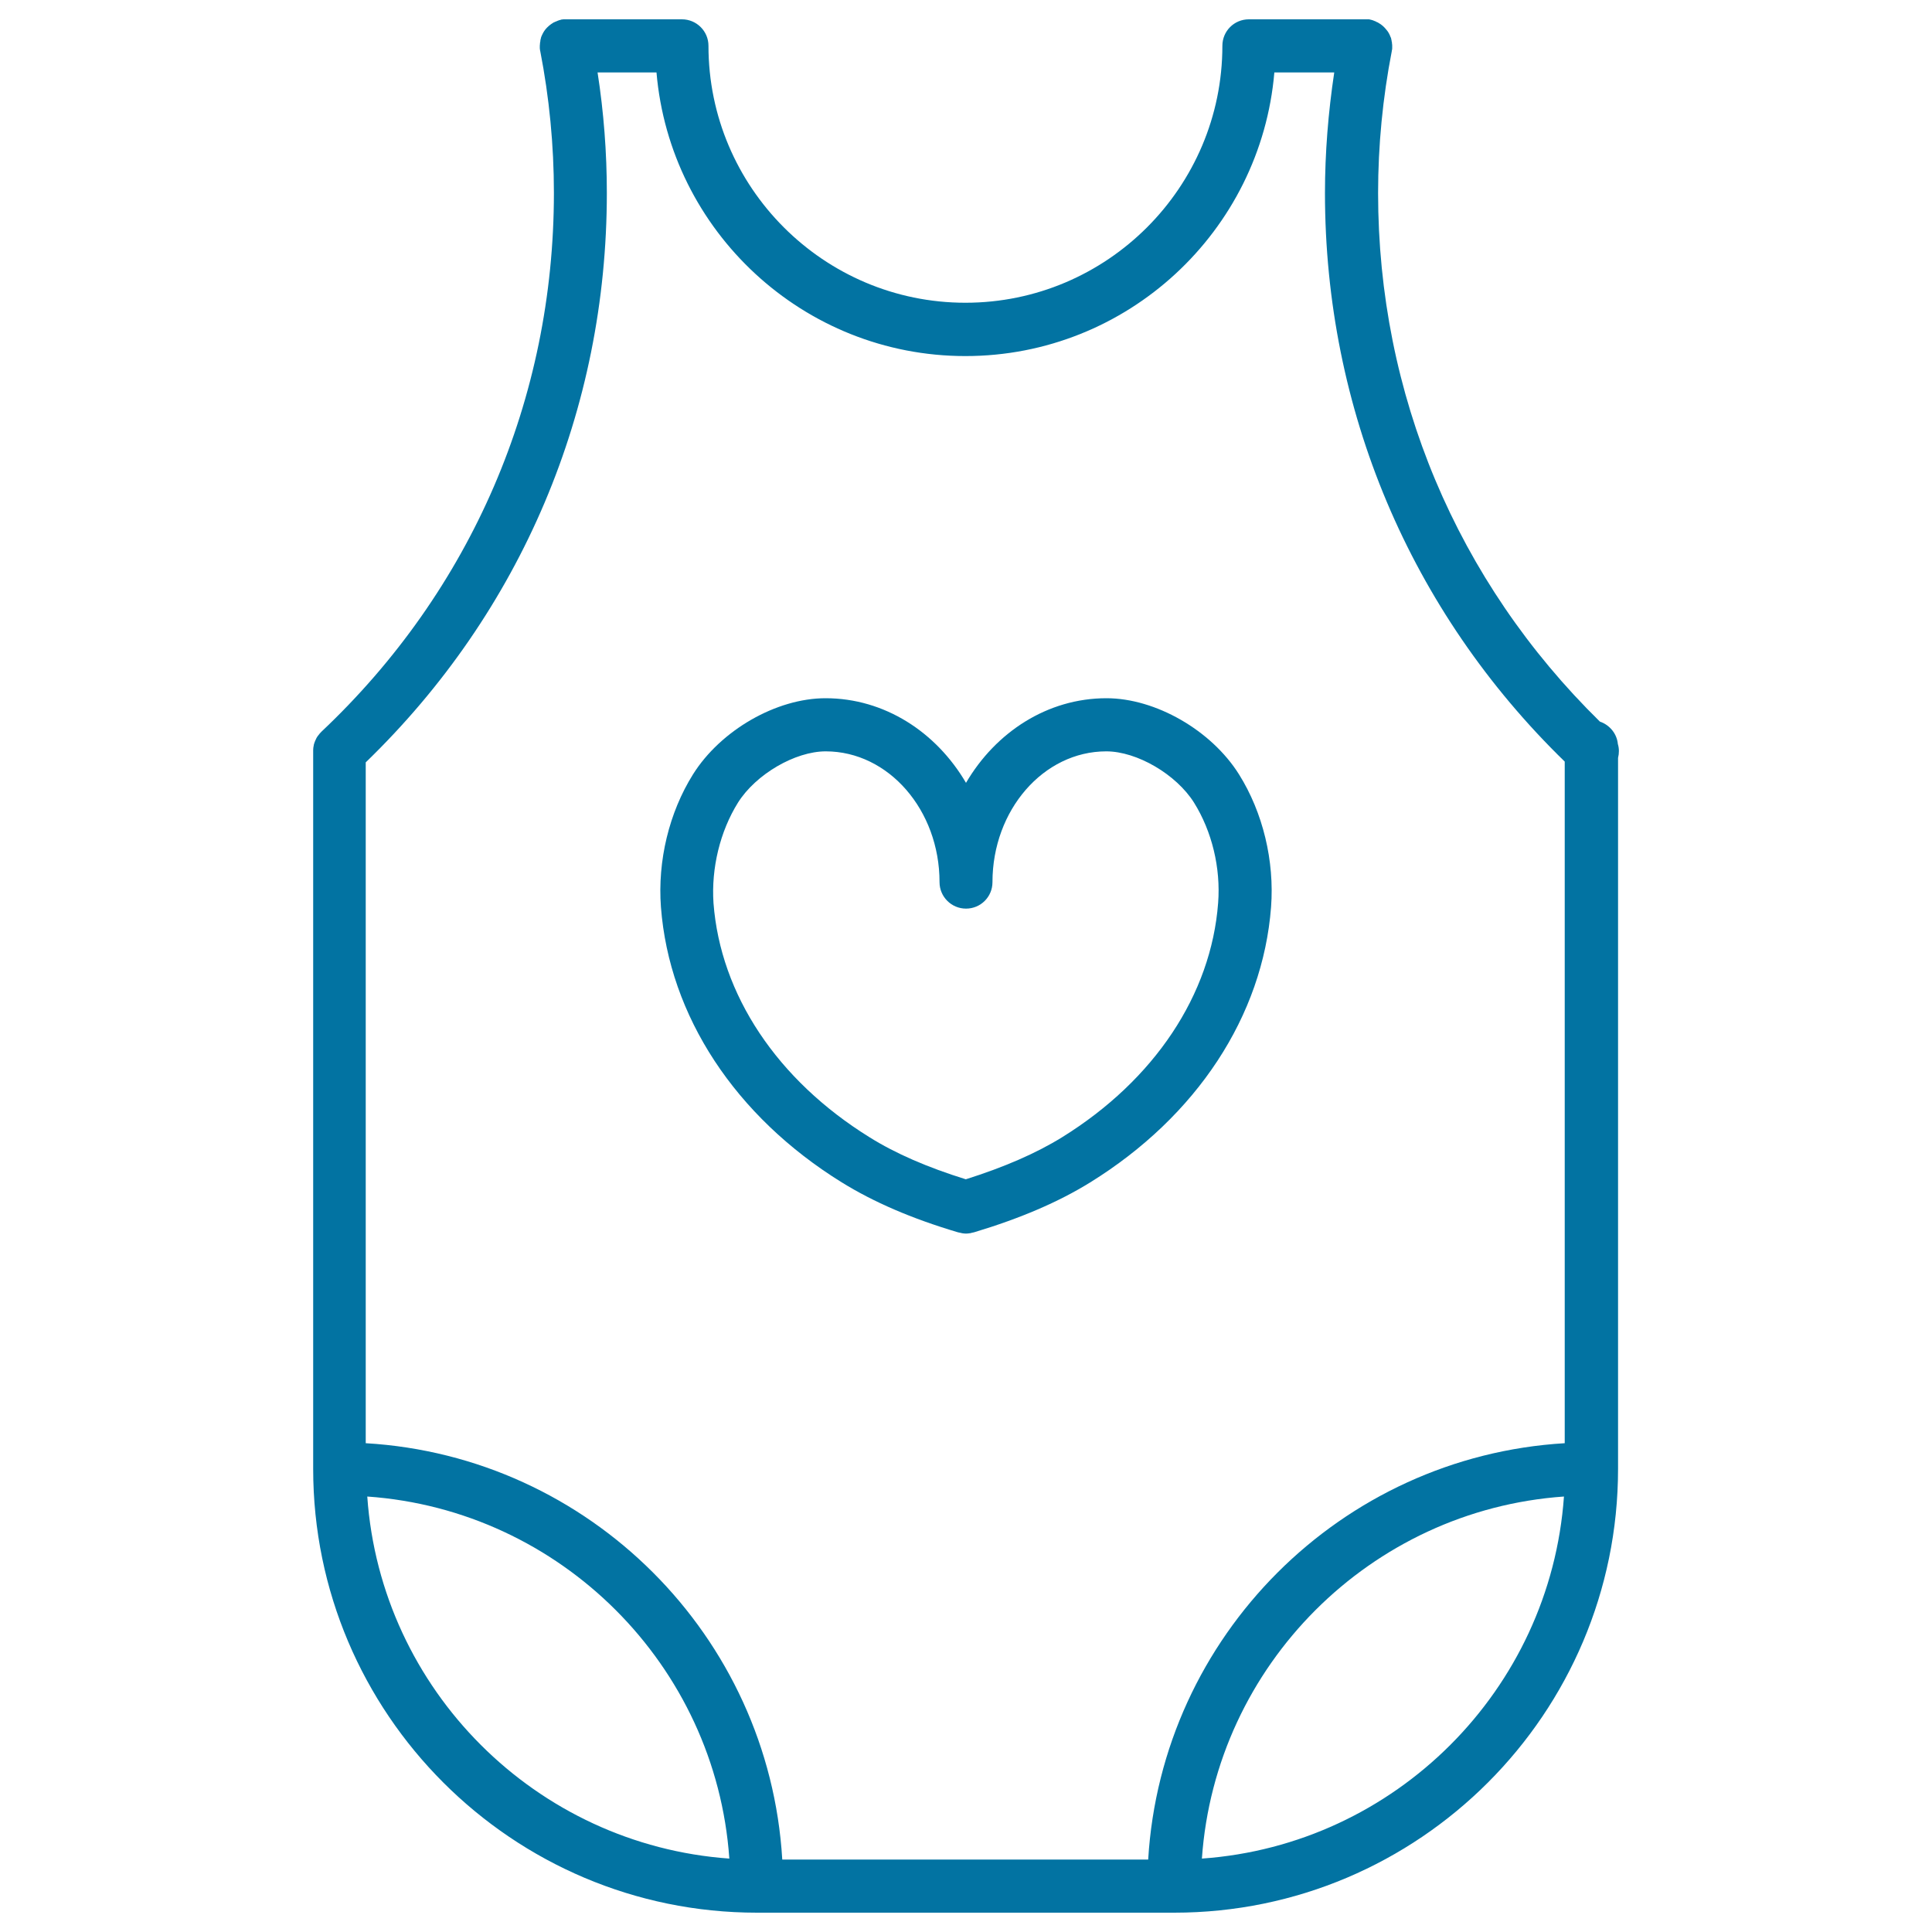
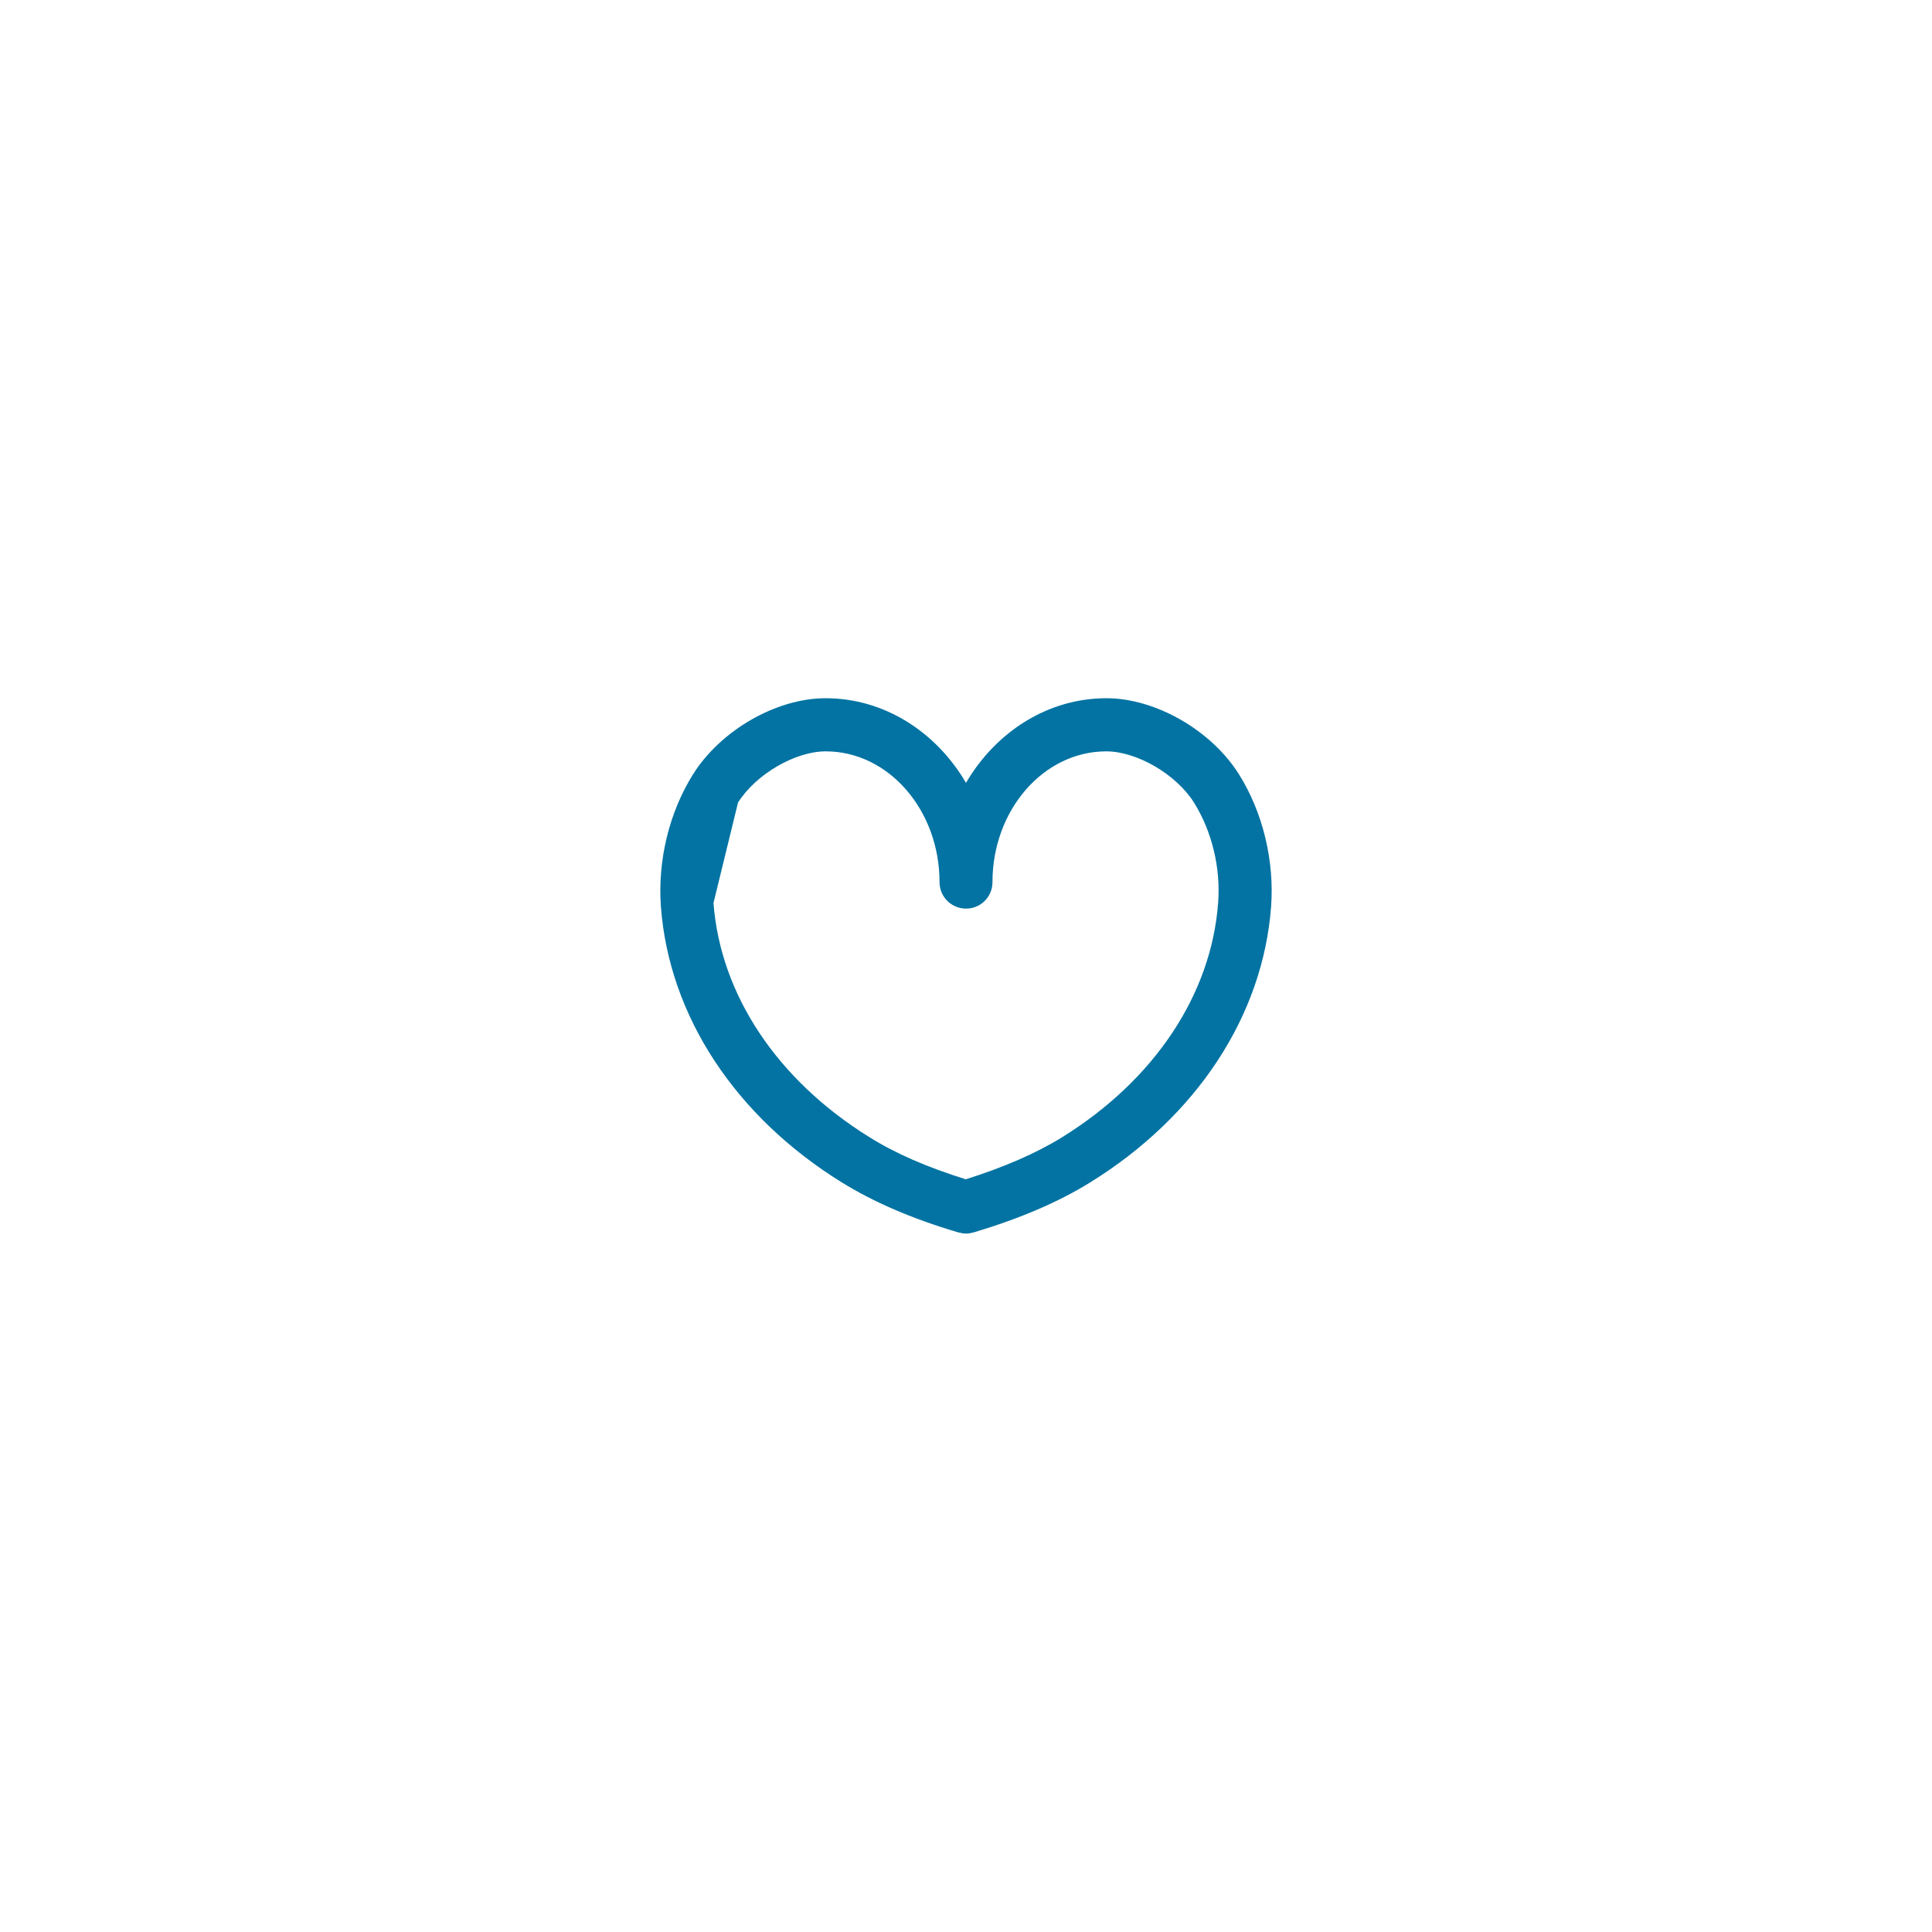
<svg xmlns="http://www.w3.org/2000/svg" viewBox="0 0 1000 1000" style="fill:#0273a2">
  <title>Summer Baby Girl Clothes SVG icon</title>
  <g>
-     <path d="M837.4,385.1c-0.5-5.4-4.3-9.9-9.3-11.6c-74.1-72.7-114.8-169.5-114.8-273.6c0-24.6,2.4-49.4,7.1-73.5c0-0.2,0-0.3,0.1-0.5c0-0.3,0.1-0.5,0.1-0.8c0-0.3,0-0.7,0-1c0-0.1,0-0.2,0-0.3c0,0,0,0,0,0c0-0.4,0-0.8-0.1-1.2c0-0.1,0-0.1,0-0.2c0-0.4-0.1-0.8-0.2-1.1c0-0.1,0-0.2,0-0.2c-0.1-0.3-0.1-0.6-0.2-0.9c0-0.2-0.1-0.3-0.1-0.5c0-0.1-0.1-0.3-0.2-0.4c-0.5-1.4-1.2-2.8-2.2-3.9c-1.1-1.4-2.4-2.6-4-3.5c-0.1,0-0.2-0.1-0.3-0.2c-0.2-0.1-0.3-0.2-0.5-0.2c-0.2-0.1-0.5-0.2-0.7-0.4c-0.1,0-0.2-0.1-0.3-0.1c-0.3-0.1-0.7-0.3-1-0.4c-0.1,0-0.1,0-0.2-0.1c-0.4-0.1-0.8-0.2-1.1-0.3c0,0,0,0,0,0c-0.1,0-0.3,0-0.4-0.1c-0.3-0.1-0.6-0.1-0.9-0.1c-0.3,0-0.6,0-0.9,0c-0.1,0-0.3,0-0.4,0h-0.1c0,0-0.1,0-0.1,0h-60.3c-7.6,0-13.7,6.1-13.7,13.7c0,73.3-59.7,133-133,133c-73.3,0-133-59.7-133-133c0-7.6-6.2-13.7-13.7-13.7h-59.7c0,0-0.1,0-0.1,0h-0.1c-0.1,0-0.2,0-0.4,0c-0.3,0-0.6,0-1,0c-0.3,0-0.6,0.1-0.9,0.1c-0.1,0-0.3,0-0.4,0.1c0,0,0,0,0,0c-0.4,0.1-0.7,0.2-1.1,0.3c-0.1,0-0.2,0-0.2,0.1c-0.3,0.1-0.7,0.2-1,0.4c-0.1,0-0.2,0.1-0.3,0.1c-0.2,0.1-0.5,0.2-0.7,0.3c-0.2,0.1-0.3,0.2-0.5,0.2c-0.1,0.1-0.2,0.1-0.3,0.2c-1.5,0.9-2.8,2-3.9,3.3c-1,1.2-1.7,2.6-2.3,4.1c0,0.1-0.1,0.3-0.1,0.4c0,0.2-0.1,0.3-0.1,0.5c-0.1,0.3-0.2,0.6-0.2,0.8c0,0.1,0,0.2,0,0.3c-0.1,0.4-0.1,0.7-0.2,1.1c0,0.1,0,0.1,0,0.2c0,0.4-0.1,0.8-0.1,1.2c0,0,0,0,0,0c0,0.1,0,0.2,0,0.3c0,0.3,0,0.6,0,1c0,0.3,0.1,0.5,0.1,0.8c0,0.2,0,0.3,0.1,0.5c4.7,24.1,7.1,48.9,7.1,73.5c0,106.6-42.7,205.7-120.3,278.9c0,0,0,0.1-0.1,0.1c-0.6,0.6-1.1,1.2-1.6,1.9c-0.1,0.1-0.1,0.1-0.2,0.2c-0.5,0.7-0.9,1.4-1.2,2.2c0,0.1-0.1,0.1-0.1,0.2c-0.3,0.7-0.6,1.5-0.8,2.3c0,0.1,0,0.1,0,0.2c-0.2,0.8-0.3,1.6-0.3,2.4c0,0.1,0,0.2,0,0.3c0,0.1,0,0.2,0,0.3v371.5c0,126.7,103.1,229.7,229.7,229.7h108h108c126.7,0,229.7-103.1,229.7-229.7v-368C838.1,389.9,838.1,387.4,837.4,385.1z M314.1,99.9c0-20.9-1.6-41.8-4.8-62.4h30.5c7,82.1,76,146.8,159.9,146.8c83.9,0,152.9-64.7,159.9-146.8h31c-3.1,20.6-4.8,41.6-4.8,62.4c0,112,44,216.3,124.1,294.3V747c-115.8,6.9-208.7,99.8-215.6,215.5h-94.7h-94.7c-6.9-115.8-99.8-208.7-215.6-215.5V394.6C269.9,316.6,314.1,212.1,314.1,99.9z M190.1,774.6c100.1,7,180.4,87.3,187.4,187.4C277.4,954.9,197.1,874.7,190.1,774.6z M622.1,962c7-100.1,87.3-180.4,187.4-187.4C802.4,874.7,722.2,954.9,622.1,962z" />
-     <path d="M435.7,612c16.5,10.2,36.1,18.7,60,25.8c0,0,0,0,0,0c0.1,0,0.3,0.1,0.4,0.1c0.3,0.1,0.7,0.1,1,0.2c0.3,0.1,0.6,0.1,0.8,0.2c0.7,0.1,1.3,0.2,2,0.2c0,0,0.1,0,0.1,0c0,0,0,0,0,0c0,0,0,0,0,0c0,0,0.1,0,0.1,0c0.7,0,1.3-0.1,2-0.2c0.3,0,0.6-0.1,0.8-0.2c0.3-0.1,0.7-0.1,1-0.2c0.1,0,0.2-0.1,0.4-0.1c0,0,0,0,0,0c23.9-7.2,43.5-15.6,60-25.8c55.2-34.2,89.3-86.2,93.6-142.5c1.8-23.9-4.2-48.9-16.6-68.7c-14.3-22.8-43.2-39.4-68.6-39.4c-30.5,0-57.3,17.5-72.7,43.8c-15.4-26.3-42.2-43.8-72.7-43.8c-25.5,0-54.3,16.6-68.6,39.4c-12.4,19.8-18.4,44.8-16.6,68.7C346.4,525.8,380.5,577.8,435.7,612z M382,415.4c9.2-14.6,29.5-26.5,45.4-26.5c32.5,0,58.9,30.4,58.9,67.7c0,7.6,6.2,13.7,13.7,13.7c7.6,0,13.7-6.1,13.7-13.7c0-37.3,26.4-67.7,58.9-67.7c15.9,0,36.2,11.9,45.4,26.5c9.3,14.9,13.9,33.8,12.5,52c-3.6,47.5-33,91.6-80.7,121.2c-13.6,8.4-30,15.5-49.9,21.8c-19.9-6.2-36.3-13.3-49.9-21.8c-47.7-29.6-77.1-73.7-80.7-121.2C368.1,449.3,372.7,430.3,382,415.4z" />
+     <path d="M435.7,612c16.5,10.2,36.1,18.7,60,25.8c0,0,0,0,0,0c0.1,0,0.3,0.1,0.4,0.1c0.3,0.1,0.7,0.1,1,0.2c0.3,0.1,0.6,0.1,0.8,0.2c0.7,0.1,1.3,0.2,2,0.2c0,0,0.1,0,0.1,0c0,0,0,0,0,0c0,0,0,0,0,0c0,0,0.1,0,0.1,0c0.7,0,1.3-0.1,2-0.2c0.3,0,0.6-0.1,0.8-0.2c0.3-0.1,0.7-0.1,1-0.2c0.1,0,0.2-0.1,0.4-0.1c0,0,0,0,0,0c23.9-7.2,43.5-15.6,60-25.8c55.2-34.2,89.3-86.2,93.6-142.5c1.8-23.9-4.2-48.9-16.6-68.7c-14.3-22.8-43.2-39.4-68.6-39.4c-30.5,0-57.3,17.5-72.7,43.8c-15.4-26.3-42.2-43.8-72.7-43.8c-25.5,0-54.3,16.6-68.6,39.4c-12.4,19.8-18.4,44.8-16.6,68.7C346.4,525.8,380.5,577.8,435.7,612z M382,415.4c9.2-14.6,29.5-26.5,45.4-26.5c32.5,0,58.9,30.4,58.9,67.7c0,7.6,6.2,13.7,13.7,13.7c7.6,0,13.7-6.1,13.7-13.7c0-37.3,26.4-67.7,58.9-67.7c15.9,0,36.2,11.9,45.4,26.5c9.3,14.9,13.9,33.8,12.5,52c-3.6,47.5-33,91.6-80.7,121.2c-13.6,8.4-30,15.5-49.9,21.8c-19.9-6.2-36.3-13.3-49.9-21.8c-47.7-29.6-77.1-73.7-80.7-121.2z" />
  </g>
</svg>